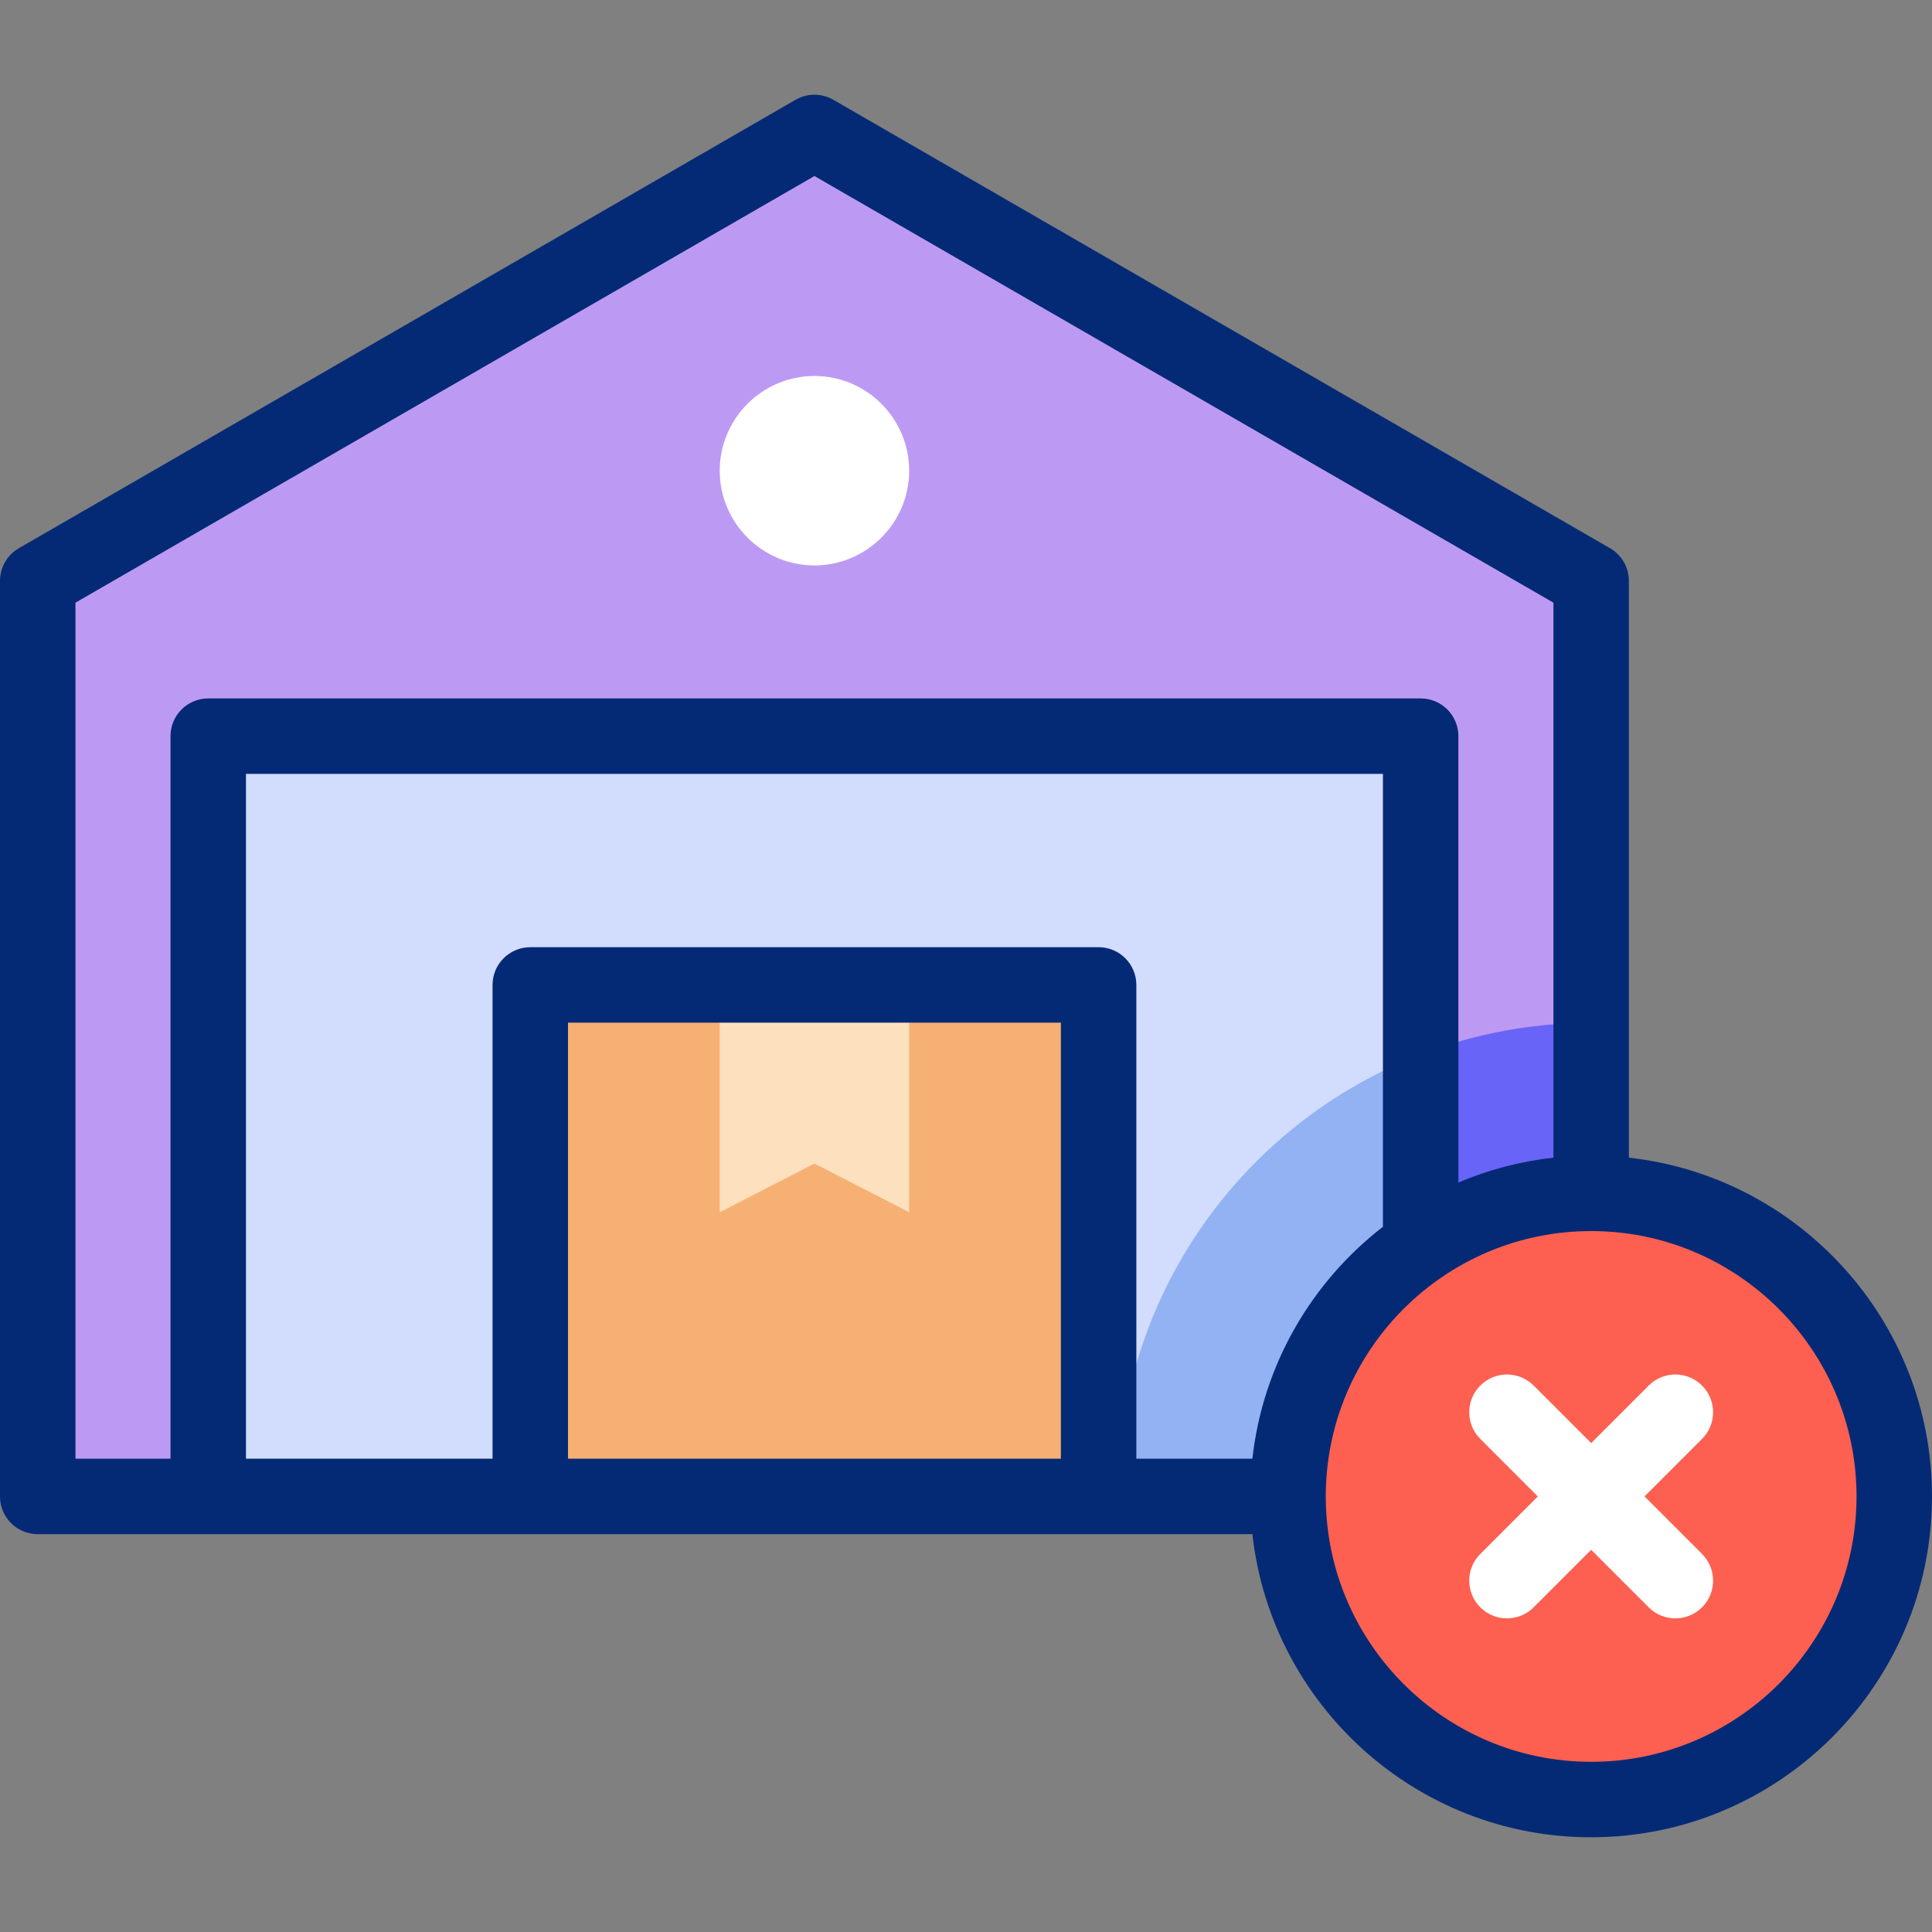
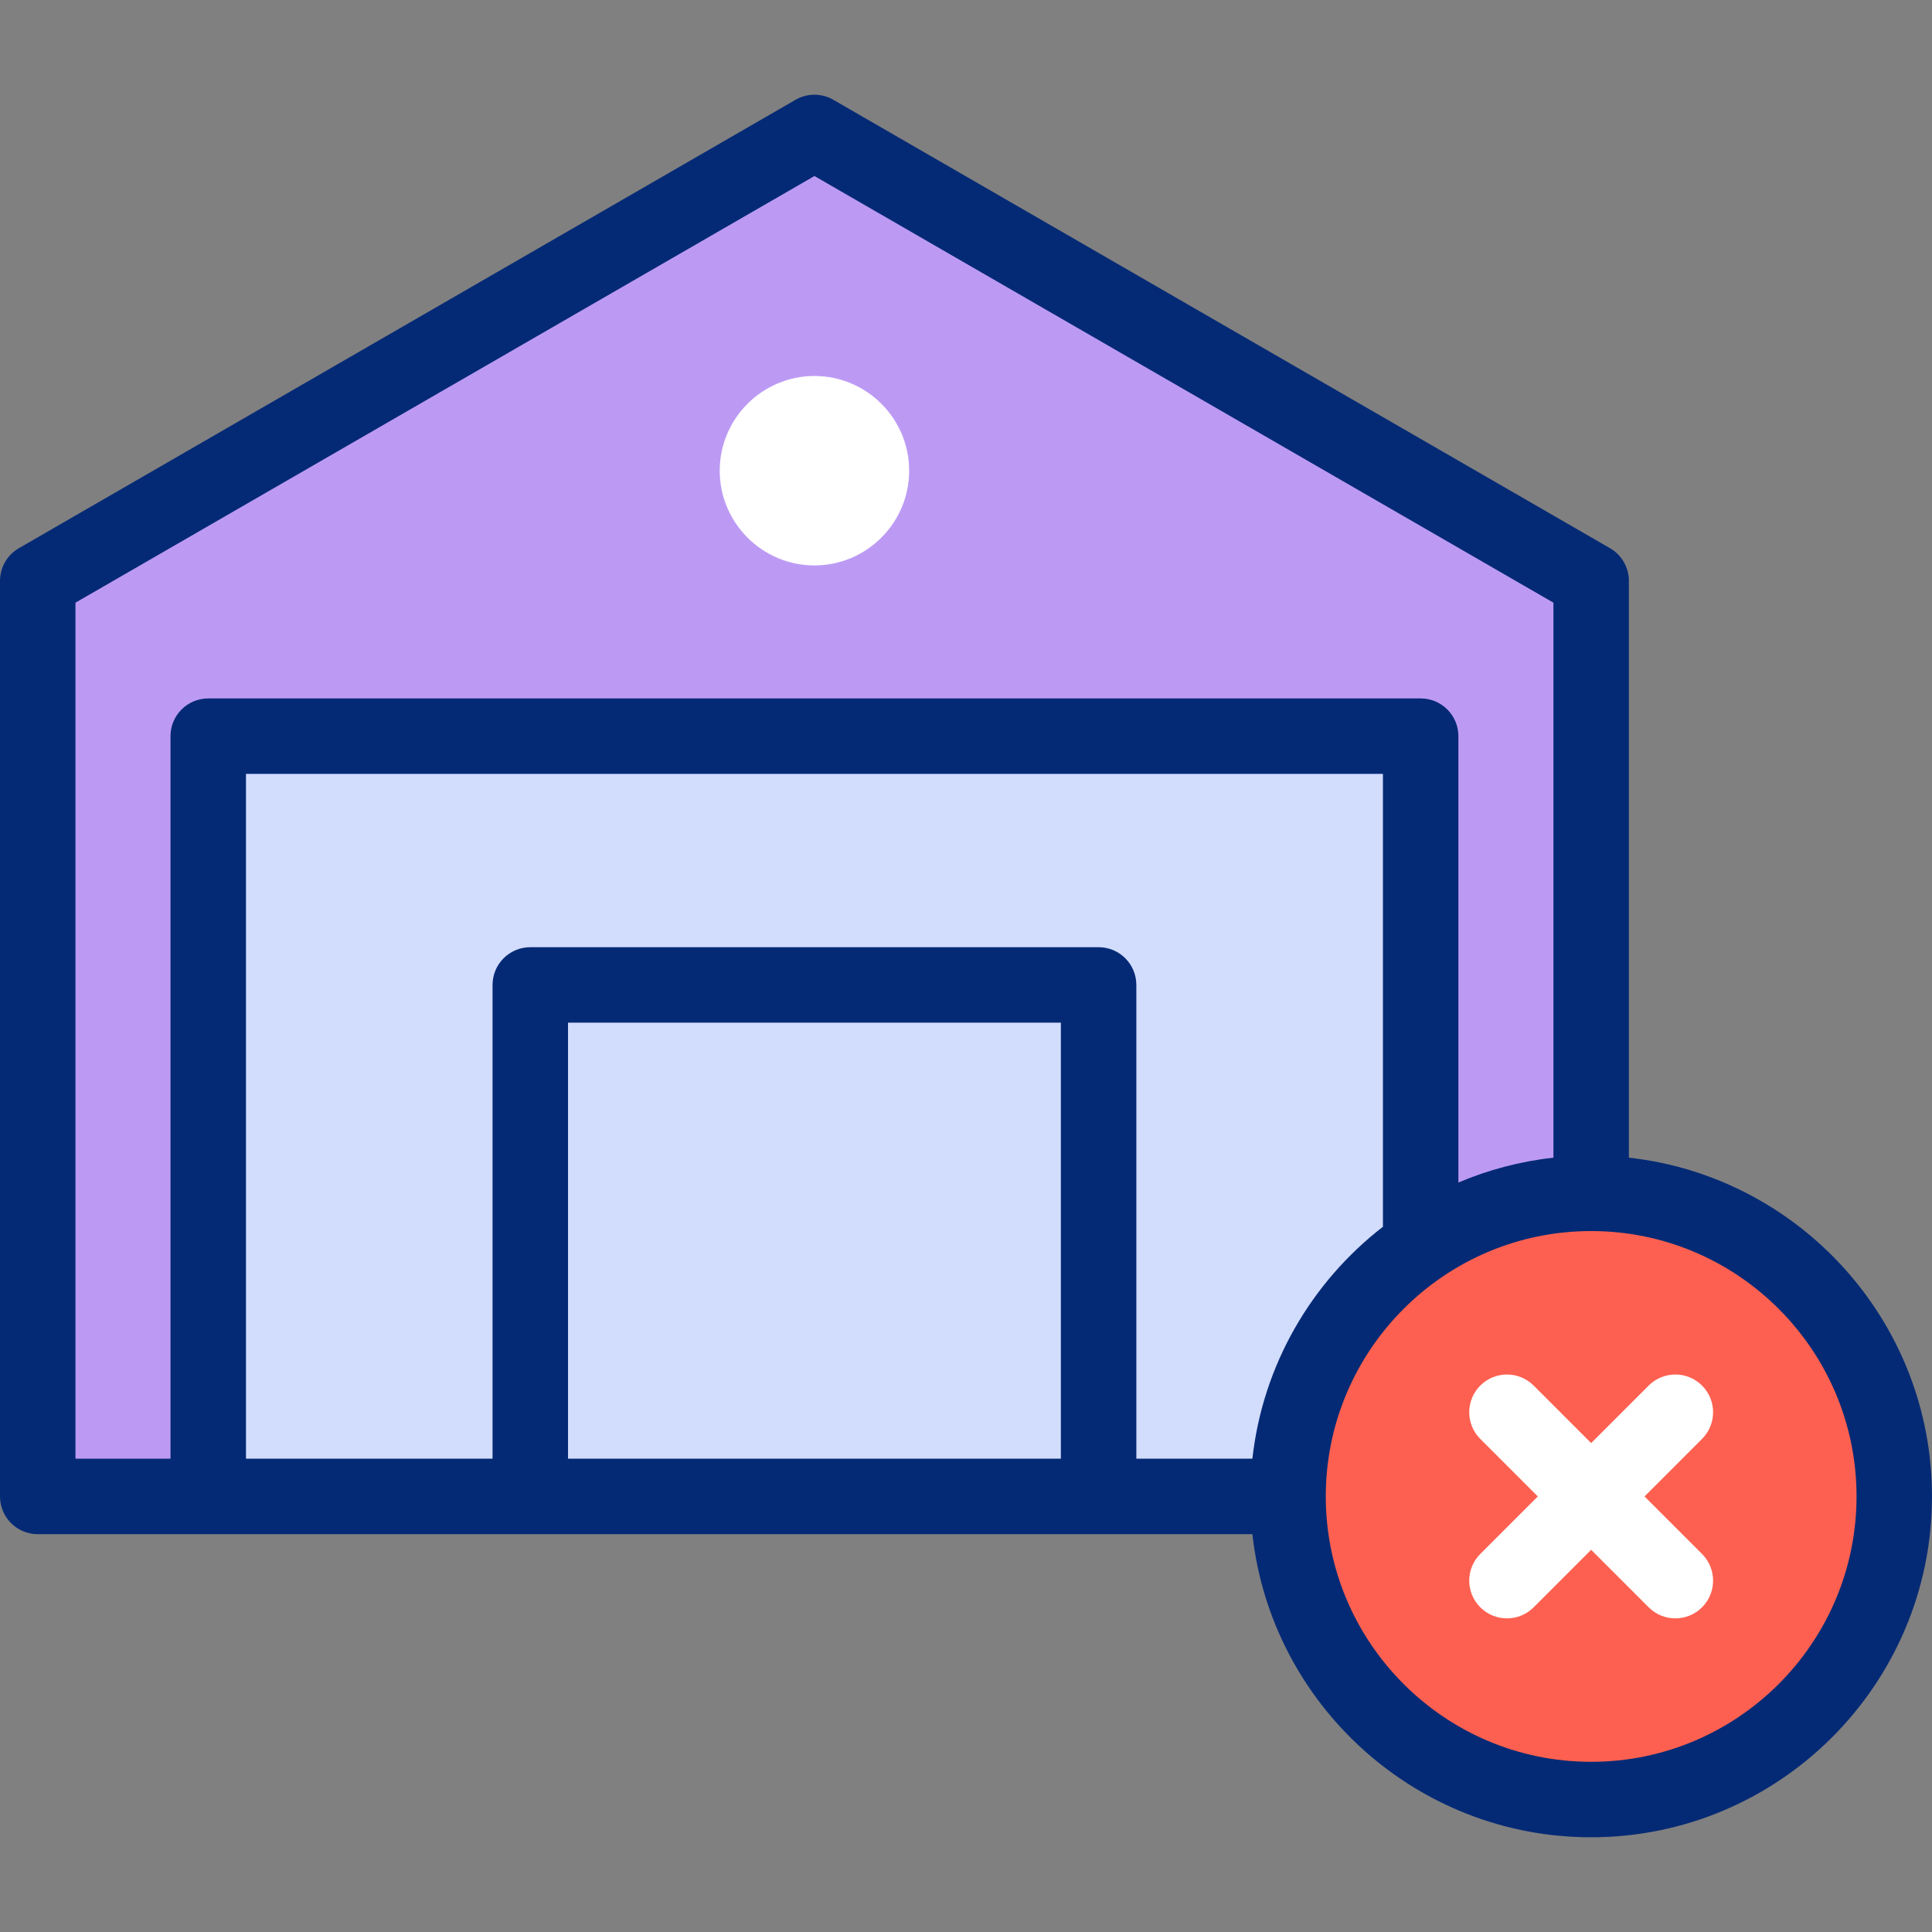
<svg xmlns="http://www.w3.org/2000/svg" id="Layer_1" enable-background="new 0 0 512 512" viewBox="0 0 512 512">
  <rect x="0" y="0" width="512" height="512" fill="#808080" stroke="none" />
  <g>
    <g clip-rule="evenodd" fill-rule="evenodd">
      <path d="m421.674 396.571v-242.63l-205.837-118.839-205.837 118.839v242.63z" fill="#bc9af4" />
-       <path d="m421.674 396.571v-125.509c-69.317 0-125.51 56.192-125.51 125.509z" fill="#6864f7" />
      <path d="m55.184 195.089h321.306v201.482h-321.306z" fill="#d2dcfd" />
-       <path d="m376.49 396.571v-117.122c-46.99 18.14-80.326 63.735-80.326 117.122z" fill="#93b2f4" />
      <ellipse cx="421.674" cy="396.571" fill="#fd6050" rx="80.327" ry="80.327" transform="matrix(.024 -1 1 .024 14.959 808.471)" />
      <path d="m215.837 149.844c13.826 0 25.102-11.277 25.102-25.102s-11.276-25.102-25.102-25.102-25.102 11.276-25.102 25.102 11.276 25.102 25.102 25.102z" fill="#fff" />
      <g>
-         <path d="m140.531 261.02h150.612v135.551h-150.612z" fill="#f7b073" />
-         <path d="m190.735 261.02v60.245l25.102-12.909 25.102 12.909v-60.245z" fill="#fde0be" />
-       </g>
+         </g>
    </g>
    <g>
      <path d="m431.673 306.795v-152.854c0-3.573-1.906-6.874-5-8.66l-205.836-118.839c-3.094-1.786-6.906-1.786-10 0l-205.837 118.839c-3.094 1.786-5 5.087-5 8.66v242.63c0 5.523 4.477 10 10 10h321.897c4.991 45.118 43.349 80.327 89.776 80.327 49.807 0 90.327-40.521 90.327-90.327 0-46.427-35.208-84.785-80.327-89.776zm-411.673-147.081 195.837-113.065 195.836 113.065v147.08c-8.838.978-17.296 3.236-25.183 6.584v-118.289c0-5.523-4.477-10-10-10h-321.306c-5.523 0-10 4.477-10 10v191.482h-25.184zm311.897 226.857h-30.754v-125.551c0-5.523-4.477-10-10-10h-150.612c-5.523 0-10 4.477-10 10v125.551h-65.347v-181.482h301.306v120.017c-18.878 14.611-31.834 36.524-34.593 61.465zm-50.754 0h-130.612v-115.551h130.612zm140.53 80.327c-38.778 0-70.327-31.548-70.327-70.327s31.548-70.327 70.327-70.327 70.327 31.549 70.327 70.327-31.548 70.327-70.327 70.327z" fill="#052a75" />
      <path d="m435.816 396.571 15.242-15.242c3.905-3.905 3.905-10.237 0-14.142s-10.237-3.905-14.142 0l-15.241 15.242-15.241-15.242c-3.906-3.905-10.237-3.905-14.142 0s-3.906 10.237 0 14.142l15.242 15.242-15.242 15.242c-3.905 3.905-3.905 10.237 0 14.142 1.953 1.953 4.512 2.929 7.071 2.929s5.119-.977 7.071-2.929l15.241-15.242 15.241 15.242c1.953 1.953 4.512 2.929 7.071 2.929s5.119-.977 7.071-2.929c3.905-3.905 3.906-10.237 0-14.142z" fill="#fff" />
    </g>
  </g>
  <g />
  <g />
  <g />
  <g />
  <g />
  <g />
  <g />
  <g />
  <g />
  <g />
  <g />
  <g />
  <g />
  <g />
  <g />
</svg>